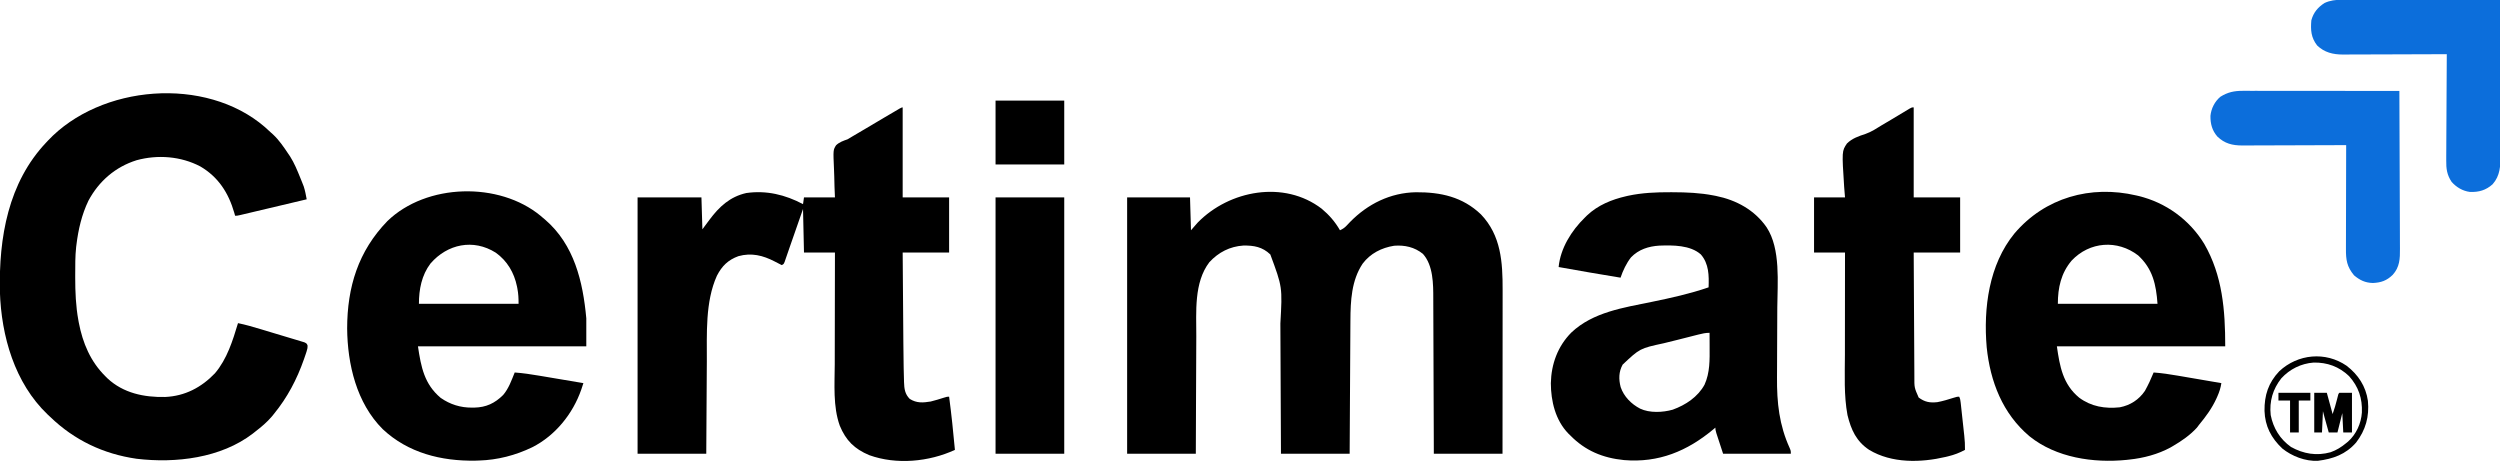
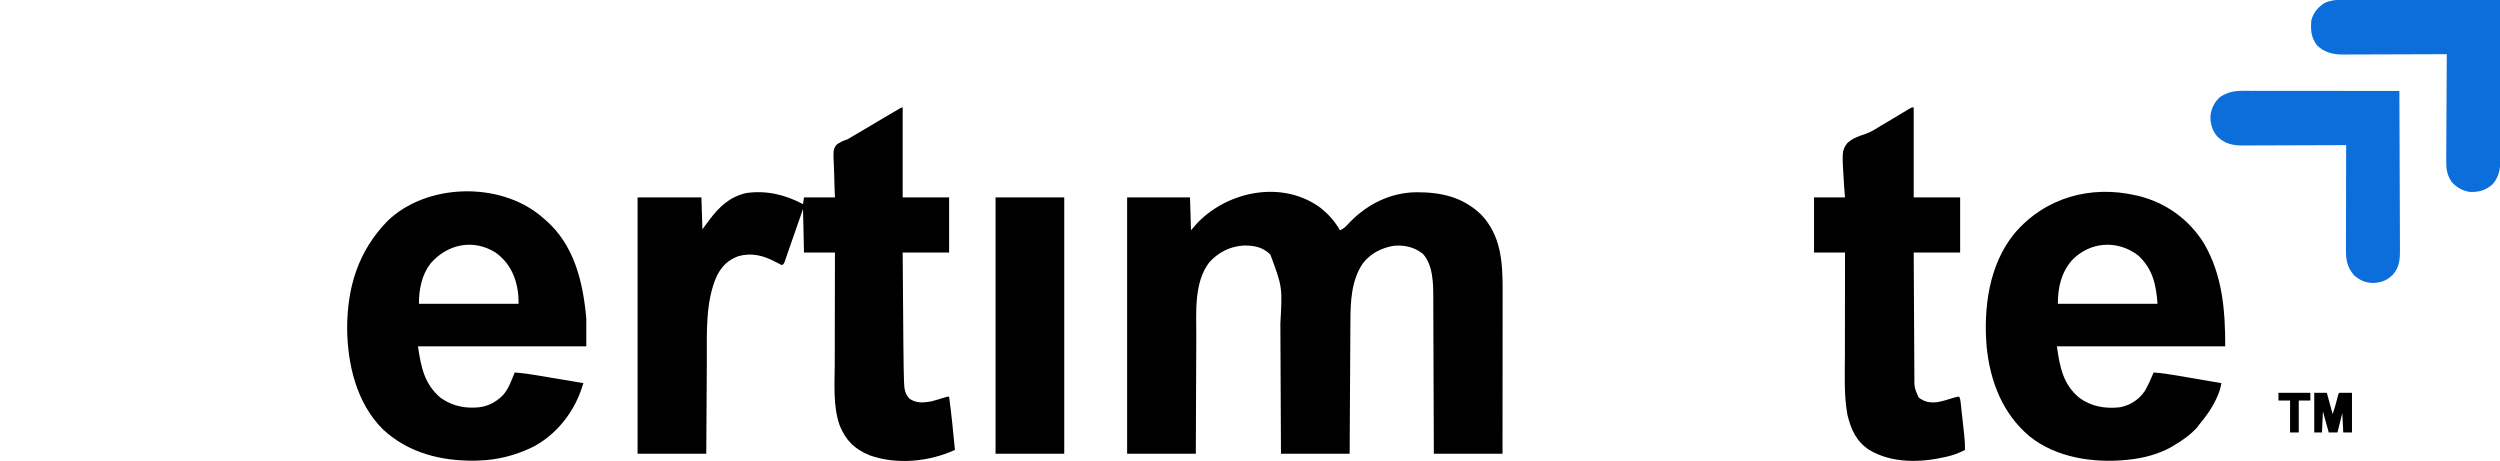
<svg xmlns="http://www.w3.org/2000/svg" width="2584" height="476">
-   <path d="M0 0 C7.673 6.392 13.907 13.597 18.875 22.25 C21.737 20.96 23.702 19.639 25.836 17.344 C26.383 16.77 26.929 16.195 27.492 15.604 C28.072 14.992 28.652 14.38 29.25 13.75 C47.552 -4.977 70.954 -16.57 97.364 -17.043 C122.943 -17.201 145.617 -12.306 164.59 5.848 C185.419 27.616 187.05 55.298 186.989 83.87 C186.988 85.724 186.988 87.578 186.989 89.432 C186.989 94.431 186.983 99.43 186.976 104.429 C186.97 109.666 186.97 114.903 186.968 120.14 C186.965 130.042 186.957 139.944 186.947 149.846 C186.936 161.126 186.93 172.405 186.925 183.684 C186.915 206.873 186.897 230.061 186.875 253.25 C163.445 253.25 140.015 253.25 115.875 253.25 C115.853 245.386 115.853 245.386 115.831 237.364 C115.78 220.005 115.714 202.647 115.639 185.288 C115.594 174.768 115.555 164.248 115.529 153.728 C115.505 144.552 115.472 135.375 115.426 126.199 C115.402 121.347 115.384 116.494 115.377 111.642 C115.371 107.061 115.351 102.48 115.321 97.899 C115.312 96.231 115.308 94.563 115.31 92.895 C115.321 77.8 115.301 58.575 104.621 46.664 C95.925 39.622 85.792 37.419 74.875 38.25 C61.917 40.291 50.281 46.171 42.312 56.75 C30.75 74.03 29.752 95.298 29.67 115.43 C29.66 116.939 29.65 118.448 29.64 119.957 C29.613 124.024 29.592 128.092 29.572 132.159 C29.55 136.421 29.522 140.682 29.496 144.943 C29.446 153 29.401 161.057 29.358 169.114 C29.299 180.01 29.233 190.906 29.167 201.802 C29.064 218.952 28.97 236.101 28.875 253.25 C5.445 253.25 -17.985 253.25 -42.125 253.25 C-42.145 248.271 -42.165 243.292 -42.185 238.161 C-42.252 221.649 -42.33 205.137 -42.413 188.625 C-42.462 178.62 -42.509 168.616 -42.547 158.612 C-42.58 149.882 -42.62 141.153 -42.668 132.423 C-42.693 127.81 -42.715 123.197 -42.728 118.583 C-40.616 80.977 -40.616 80.977 -53.125 47.25 C-61.311 39.428 -69.984 37.914 -80.906 38.035 C-94.954 38.973 -106.637 44.974 -116.125 55.25 C-132.201 76.294 -129.594 106.637 -129.631 131.678 C-129.641 135.966 -129.667 140.254 -129.691 144.542 C-129.734 152.627 -129.763 160.712 -129.786 168.797 C-129.819 179.747 -129.874 190.696 -129.928 201.646 C-130.012 218.847 -130.066 236.049 -130.125 253.25 C-153.555 253.25 -176.985 253.25 -201.125 253.25 C-201.125 165.8 -201.125 78.35 -201.125 -11.75 C-179.675 -11.75 -158.225 -11.75 -136.125 -11.75 C-135.795 -0.53 -135.465 10.69 -135.125 22.25 C-131.66 18.29 -131.66 18.29 -128.125 14.25 C-95.383 -19.19 -38.8 -29.745 0 0 Z " fill="#000000" transform="translate(1366.125,215.75)" />
+   <path d="M0 0 C7.673 6.392 13.907 13.597 18.875 22.25 C21.737 20.96 23.702 19.639 25.836 17.344 C26.383 16.77 26.929 16.195 27.492 15.604 C28.072 14.992 28.652 14.38 29.25 13.75 C47.552 -4.977 70.954 -16.57 97.364 -17.043 C122.943 -17.201 145.617 -12.306 164.59 5.848 C185.419 27.616 187.05 55.298 186.989 83.87 C186.988 85.724 186.988 87.578 186.989 89.432 C186.989 94.431 186.983 99.43 186.976 104.429 C186.97 109.666 186.97 114.903 186.968 120.14 C186.965 130.042 186.957 139.944 186.947 149.846 C186.936 161.126 186.93 172.405 186.925 183.684 C186.915 206.873 186.897 230.061 186.875 253.25 C163.445 253.25 140.015 253.25 115.875 253.25 C115.853 245.386 115.853 245.386 115.831 237.364 C115.78 220.005 115.714 202.647 115.639 185.288 C115.594 174.768 115.555 164.248 115.529 153.728 C115.505 144.552 115.472 135.375 115.426 126.199 C115.402 121.347 115.384 116.494 115.377 111.642 C115.371 107.061 115.351 102.48 115.321 97.899 C115.312 96.231 115.308 94.563 115.31 92.895 C115.321 77.8 115.301 58.575 104.621 46.664 C95.925 39.622 85.792 37.419 74.875 38.25 C61.917 40.291 50.281 46.171 42.312 56.75 C30.75 74.03 29.752 95.298 29.67 115.43 C29.66 116.939 29.65 118.448 29.64 119.957 C29.613 124.024 29.592 128.092 29.572 132.159 C29.55 136.421 29.522 140.682 29.496 144.943 C29.446 153 29.401 161.057 29.358 169.114 C29.299 180.01 29.233 190.906 29.167 201.802 C29.064 218.952 28.97 236.101 28.875 253.25 C5.445 253.25 -17.985 253.25 -42.125 253.25 C-42.145 248.271 -42.165 243.292 -42.185 238.161 C-42.252 221.649 -42.33 205.137 -42.413 188.625 C-42.462 178.62 -42.509 168.616 -42.547 158.612 C-42.693 127.81 -42.715 123.197 -42.728 118.583 C-40.616 80.977 -40.616 80.977 -53.125 47.25 C-61.311 39.428 -69.984 37.914 -80.906 38.035 C-94.954 38.973 -106.637 44.974 -116.125 55.25 C-132.201 76.294 -129.594 106.637 -129.631 131.678 C-129.641 135.966 -129.667 140.254 -129.691 144.542 C-129.734 152.627 -129.763 160.712 -129.786 168.797 C-129.819 179.747 -129.874 190.696 -129.928 201.646 C-130.012 218.847 -130.066 236.049 -130.125 253.25 C-153.555 253.25 -176.985 253.25 -201.125 253.25 C-201.125 165.8 -201.125 78.35 -201.125 -11.75 C-179.675 -11.75 -158.225 -11.75 -136.125 -11.75 C-135.795 -0.53 -135.465 10.69 -135.125 22.25 C-131.66 18.29 -131.66 18.29 -128.125 14.25 C-95.383 -19.19 -38.8 -29.745 0 0 Z " fill="#000000" transform="translate(1366.125,215.75)" />
  <path d="M0 0 C0 30.69 0 61.38 0 93 C15.84 93 31.68 93 48 93 C48 111.81 48 130.62 48 150 C32.16 150 16.32 150 0 150 C0.109 164.823 0.221 179.646 0.339 194.469 C0.394 201.355 0.448 208.241 0.497 215.126 C0.545 221.792 0.598 228.457 0.653 235.123 C0.673 237.645 0.692 240.167 0.709 242.689 C0.765 250.793 0.853 258.897 1 267 C1.021 268.164 1.042 269.328 1.064 270.528 C1.135 273.958 1.229 277.386 1.332 280.815 C1.354 281.841 1.375 282.866 1.397 283.923 C1.638 290.771 2.262 296.262 7.312 301.312 C14.449 305.794 20.949 305.323 29 304 C33.572 302.876 38.058 301.486 42.543 300.059 C46 299 46 299 48 299 C50.436 317.297 52.302 335.623 54 354 C27.259 366.36 -6.431 369.577 -34.457 359.477 C-49.87 353.053 -58.697 344.254 -65 329 C-72.148 309.125 -70.279 286.104 -70.203 265.289 C-70.19 261.222 -70.189 257.156 -70.187 253.089 C-70.181 245.422 -70.164 237.755 -70.144 230.088 C-70.122 221.346 -70.111 212.603 -70.101 203.86 C-70.08 185.907 -70.043 167.953 -70 150 C-80.56 150 -91.12 150 -102 150 C-102.33 135.15 -102.66 120.3 -103 105 C-107.712 118.521 -107.712 118.521 -112.423 132.042 C-113.674 135.635 -114.931 139.226 -116.189 142.817 C-117.317 146.036 -118.433 149.259 -119.534 152.487 C-119.977 153.77 -120.42 155.053 -120.863 156.336 C-121.419 157.965 -121.419 157.965 -121.986 159.626 C-123 162 -123 162 -125 163 C-127.489 161.811 -129.891 160.564 -132.312 159.25 C-144.461 152.963 -156.214 150.036 -169.758 153.758 C-180.477 157.659 -186.795 163.908 -192 174 C-204.189 200.988 -202.288 234.082 -202.414 262.98 C-202.432 265.744 -202.452 268.508 -202.473 271.272 C-202.519 277.721 -202.556 284.169 -202.589 290.617 C-202.632 298.707 -202.687 306.796 -202.742 314.885 C-202.84 329.256 -202.919 343.628 -203 358 C-226.43 358 -249.86 358 -274 358 C-274 270.55 -274 183.1 -274 93 C-252.22 93 -230.44 93 -208 93 C-207.67 103.89 -207.34 114.78 -207 126 C-203.318 121.052 -203.318 121.052 -199.642 116.099 C-189.566 102.611 -178.538 92.325 -161.594 88.504 C-140.738 85.58 -121.487 90.213 -103 100 C-102.67 97.69 -102.34 95.38 -102 93 C-91.44 93 -80.88 93 -70 93 C-70.151 89.339 -70.302 85.678 -70.457 81.906 C-70.559 78.345 -70.637 74.784 -70.714 71.223 C-70.779 68.754 -70.868 66.287 -70.981 63.82 C-71.866 43.959 -71.866 43.959 -68.845 39.168 C-65.483 35.905 -61.34 34.517 -57 33 C-55.264 32.023 -53.55 31.005 -51.867 29.938 C-50.204 28.957 -48.54 27.978 -46.875 27 C-44.986 25.887 -43.096 24.774 -41.207 23.66 C-40.214 23.075 -39.221 22.49 -38.198 21.887 C-34.737 19.845 -31.28 17.797 -27.824 15.746 C-27.22 15.387 -26.615 15.029 -25.992 14.659 C-23.598 13.239 -21.204 11.819 -18.811 10.397 C-1.301 0 -1.301 0 0 0 Z " fill="#000000" transform="translate(933,111)" />
-   <path d="M0 0 C2.152 1.91 4.267 3.855 6.375 5.812 C7.13 6.487 7.886 7.161 8.664 7.855 C14.918 13.698 19.638 20.735 24.375 27.812 C24.982 28.701 25.589 29.589 26.215 30.504 C30.598 37.425 33.614 44.864 36.688 52.438 C37.121 53.499 37.554 54.56 38 55.654 C38.409 56.688 38.817 57.723 39.238 58.789 C39.602 59.708 39.966 60.626 40.341 61.573 C41.728 65.919 42.553 70.33 43.375 74.812 C34.023 77.032 24.669 79.248 15.316 81.462 C10.973 82.49 6.63 83.519 2.288 84.549 C-1.901 85.543 -6.089 86.535 -10.278 87.525 C-11.879 87.904 -13.479 88.284 -15.079 88.664 C-17.315 89.196 -19.552 89.724 -21.789 90.252 C-23.063 90.554 -24.338 90.856 -25.651 91.167 C-28.625 91.812 -28.625 91.812 -30.625 91.812 C-30.905 90.808 -31.184 89.804 -31.473 88.77 C-37.403 68.222 -47.948 51.714 -66.625 40.812 C-86.599 30.315 -110.69 28.452 -132.441 34.422 C-154.355 41.268 -171.432 56.092 -182.188 76.188 C-189.095 90.5 -192.719 106.092 -194.625 121.812 C-194.719 122.56 -194.814 123.307 -194.911 124.077 C-195.955 133.663 -195.868 143.307 -195.875 152.938 C-195.876 153.87 -195.877 154.802 -195.878 155.763 C-195.867 170.632 -195.297 185.146 -192.625 199.812 C-192.48 200.608 -192.336 201.403 -192.187 202.223 C-188.146 223.38 -180.081 242.558 -164.625 257.812 C-163.604 258.832 -163.604 258.832 -162.562 259.871 C-146.189 275.188 -124.645 279.597 -102.953 279.121 C-82.583 278.239 -65.475 269.317 -51.438 254.625 C-38.956 239.923 -33.078 220.952 -27.625 202.812 C-19.686 204.438 -11.974 206.689 -4.219 209.023 C-3.544 209.226 -2.87 209.429 -2.175 209.638 C1.381 210.708 4.935 211.783 8.488 212.861 C11.424 213.751 14.363 214.631 17.305 215.503 C20.873 216.56 24.436 217.634 27.995 218.719 C29.349 219.129 30.705 219.534 32.062 219.932 C33.95 220.488 35.832 221.066 37.713 221.646 C38.785 221.969 39.857 222.291 40.962 222.624 C43.375 223.812 43.375 223.812 44.253 225.819 C44.398 228.194 44.003 229.833 43.258 232.094 C42.849 233.342 42.849 233.342 42.432 234.615 C42.125 235.505 41.817 236.395 41.5 237.312 C41.183 238.24 40.867 239.168 40.541 240.124 C33.235 261 23.381 279.704 9.375 296.812 C8.707 297.635 8.04 298.457 7.352 299.305 C2.303 305.259 -3.457 310.055 -9.625 314.812 C-10.478 315.493 -11.332 316.174 -12.211 316.875 C-45.309 342.32 -92.083 347.82 -132.456 342.99 C-166.66 338.087 -196.809 323.783 -221.625 299.812 C-222.539 298.962 -223.453 298.111 -224.395 297.234 C-258.513 264.629 -272.299 216.222 -273.739 170.173 C-274.863 114.446 -265.293 57.595 -225.625 15.812 C-225.156 15.311 -224.687 14.81 -224.204 14.293 C-169.743 -43.658 -61.287 -52.733 0 0 Z " fill="#000000" transform="translate(273.625,131.188)" />
-   <path d="M0 0 C0.872 0.002 1.744 0.004 2.643 0.006 C16.736 0.055 30.565 0.623 44.438 3.312 C45.28 3.473 46.122 3.634 46.989 3.8 C68.039 8.049 87.039 18.348 99.438 36.312 C114.091 58.593 110.606 93.792 110.452 119.084 C110.429 122.944 110.415 126.803 110.404 130.663 C110.371 141.621 110.329 152.579 110.266 163.537 C110.227 170.285 110.205 177.033 110.192 183.781 C110.184 186.322 110.17 188.864 110.151 191.405 C109.954 217.504 112.401 240.662 123.301 264.52 C124.438 267.312 124.438 267.312 124.438 270.312 C101.338 270.312 78.237 270.312 54.438 270.312 C46.438 246.312 46.438 246.312 46.438 243.312 C45.794 243.858 45.151 244.403 44.488 244.965 C17.383 267.585 -12.188 279.876 -47.958 276.85 C-69.899 274.694 -88.108 267.142 -103.562 251.312 C-104.228 250.668 -104.893 250.023 -105.578 249.359 C-118.878 235.58 -123.533 216.044 -123.606 197.428 C-123.199 177.605 -116.502 159.22 -102.43 145.027 C-80.041 123.828 -48.171 119.259 -19.098 113.289 C0.672 109.229 20.327 104.883 39.438 98.312 C39.877 86.238 39.835 73.963 31.438 64.312 C20.485 54.557 2.51 54.688 -11.404 55.181 C-22.573 55.863 -32.86 59.112 -40.75 67.312 C-45.45 73.275 -49.164 81.118 -51.562 88.312 C-72.923 84.792 -94.263 81.188 -115.562 77.312 C-113.691 57.922 -102.279 39.67 -88.562 26.312 C-87.811 25.564 -87.059 24.815 -86.285 24.043 C-74.958 13.33 -60.816 7.574 -45.812 4.125 C-44.815 3.893 -44.815 3.893 -43.796 3.656 C-29.32 0.554 -14.751 -0.064 0 0 Z M29.016 147.07 C27.922 147.346 27.922 147.346 26.807 147.626 C24.433 148.226 22.06 148.831 19.688 149.438 C17.23 150.061 14.772 150.684 12.314 151.307 C10.675 151.722 9.036 152.138 7.397 152.555 C2.664 153.757 -2.075 154.93 -6.824 156.07 C-31.567 161.422 -31.567 161.422 -49.375 178.16 C-53.5 185.637 -53.56 193.274 -51.438 201.438 C-48.153 211.199 -40.381 219.001 -31.312 223.688 C-21.49 228.355 -7.856 227.655 2.375 224.75 C15.749 219.896 28.303 211.605 35.258 198.914 C40.911 186.447 40.585 173.099 40.5 159.688 C40.495 158.288 40.49 156.888 40.486 155.488 C40.475 152.096 40.458 148.704 40.438 145.312 C36.365 145.312 32.916 146.066 29.016 147.07 Z " fill="#000000" transform="translate(1726.562,198.688)" />
  <path d="M0 0 C0.72 0.166 1.441 0.333 2.183 0.504 C30.657 7.367 55.01 25.051 70.316 50.078 C89.199 82.85 92 118.698 92 156 C34.58 156 -22.84 156 -82 156 C-79.006 176.955 -75.778 195.12 -59 209 C-46.438 218.303 -32.258 220.586 -17 219 C-6.133 216.902 2.758 211.169 9 202 C12.418 195.867 15.343 189.496 18 183 C26.423 183.609 34.663 184.845 42.98 186.285 C44.274 186.506 45.568 186.726 46.902 186.953 C50.304 187.533 53.705 188.118 57.105 188.704 C60.591 189.304 64.078 189.899 67.564 190.494 C74.377 191.658 81.189 192.827 88 194 C87.265 198.922 85.894 203.156 83.875 207.688 C83.563 208.391 83.251 209.094 82.929 209.819 C78.325 219.943 72.068 228.464 65 237 C64.237 238.011 63.474 239.021 62.688 240.062 C55.633 247.773 46.998 253.768 38 259 C36.685 259.77 36.685 259.77 35.344 260.555 C22.487 267.525 7.499 271.509 -7 273 C-7.955 273.11 -8.91 273.219 -9.895 273.332 C-44.197 276.776 -82.756 271.125 -110.283 248.955 C-138.13 225.518 -150.944 192.332 -154.559 156.828 C-158.023 116.525 -152.277 71.548 -125.824 39.262 C-94.332 2.275 -47.18 -10.977 0 0 Z M-66.777 67.363 C-77.725 80.35 -81 95.384 -81 112 C-47.01 112 -13.02 112 22 112 C20.578 92.086 17.063 75.88 2 62 C-19.458 45.558 -48.128 47.591 -66.777 67.363 Z " fill="#000000" transform="translate(2208,202)" />
  <path d="M0 0 C0.682 0.592 1.364 1.183 2.066 1.793 C2.862 2.457 3.657 3.121 4.477 3.805 C34.578 29.719 43.578 67.783 47.066 105.793 C47.066 115.363 47.066 124.933 47.066 134.793 C-10.354 134.793 -67.774 134.793 -126.934 134.793 C-123.71 156.284 -120.361 173.792 -103.488 188.008 C-93.691 194.854 -82.896 198.194 -71.059 198.105 C-69.873 198.097 -69.873 198.097 -68.664 198.088 C-56.497 197.836 -47.517 193.638 -38.871 185.043 C-33.15 178.378 -30.199 169.845 -26.934 161.793 C-18.442 162.409 -10.124 163.651 -1.734 165.078 C-0.405 165.301 0.925 165.524 2.254 165.746 C5.715 166.326 9.175 166.911 12.635 167.497 C16.182 168.097 19.729 168.692 23.275 169.287 C30.207 170.451 37.137 171.62 44.066 172.793 C43.604 174.208 43.138 175.622 42.672 177.036 C42.413 177.824 42.154 178.612 41.888 179.423 C33.179 204.548 14.989 227.071 -8.871 239.105 C-26.152 247.436 -44.712 252.249 -63.934 252.793 C-65.136 252.833 -66.339 252.873 -67.578 252.914 C-102.858 253.512 -137.214 244.944 -163.397 220.329 C-190.455 193.271 -199.769 153.335 -200.121 116.293 C-200.043 73.467 -188.679 36.449 -158.555 5.336 C-118.252 -33.737 -43.134 -35.768 0 0 Z M-113.941 49.105 C-123.127 61.193 -125.934 75.94 -125.934 90.793 C-91.944 90.793 -57.954 90.793 -22.934 90.793 C-22.934 85.172 -23.128 80.338 -24.184 74.918 C-24.319 74.221 -24.455 73.524 -24.595 72.806 C-27.491 58.7 -34.703 46.332 -46.586 37.914 C-69.662 23.389 -96.448 28.957 -113.941 49.105 Z " fill="#000000" transform="translate(558.934,223.207)" />
  <path d="M0 0 C0 30.69 0 61.38 0 93 C15.84 93 31.68 93 48 93 C48 111.81 48 130.62 48 150 C32.16 150 16.32 150 0 150 C0.086 167.838 0.179 185.675 0.288 203.513 C0.338 211.795 0.384 220.078 0.422 228.361 C0.455 235.583 0.495 242.805 0.543 250.027 C0.568 253.848 0.59 257.67 0.603 261.491 C0.616 265.094 0.638 268.696 0.667 272.299 C0.681 274.24 0.684 276.181 0.688 278.123 C0.616 289.623 0.616 289.623 5.125 299.875 C11.444 304.546 16.679 305.53 24.488 304.66 C30.292 303.569 35.883 301.837 41.508 300.059 C45 299 45 299 47 299 C48.116 301.232 48.301 302.861 48.573 305.339 C48.673 306.237 48.773 307.135 48.876 308.06 C49.032 309.521 49.032 309.521 49.191 311.012 C49.301 312.013 49.411 313.015 49.523 314.047 C49.755 316.171 49.984 318.295 50.212 320.42 C50.559 323.657 50.915 326.894 51.271 330.131 C51.495 332.195 51.719 334.26 51.941 336.324 C52.101 337.77 52.101 337.77 52.263 339.245 C52.788 344.197 53.116 349.021 53 354 C47.317 357.053 41.949 359.109 35.688 360.625 C34.823 360.837 33.959 361.048 33.068 361.266 C7.269 367.293 -22.62 368.028 -46 354 C-59.31 345.184 -64.679 333.293 -68.422 318.082 C-72.249 297.677 -71.143 276.271 -71.101 255.61 C-71.095 251.883 -71.095 248.155 -71.093 244.428 C-71.09 237.406 -71.082 230.383 -71.072 223.361 C-71.061 215.351 -71.055 207.341 -71.05 199.331 C-71.04 182.887 -71.022 166.444 -71 150 C-81.56 150 -92.12 150 -103 150 C-103 131.19 -103 112.38 -103 93 C-92.44 93 -81.88 93 -71 93 C-71.29 89.42 -71.58 85.841 -71.879 82.152 C-74.259 45.205 -74.259 45.205 -69.014 37.339 C-63.611 31.992 -56.87 29.734 -49.761 27.4 C-43.629 25.272 -38.24 21.666 -32.746 18.271 C-29.716 16.415 -26.639 14.639 -23.566 12.855 C-17.151 9.101 -10.786 5.269 -4.457 1.371 C-2 0 -2 0 0 0 Z " fill="#000000" transform="translate(1978,111)" />
  <path d="M0 0 C23.43 0 46.86 0 71 0 C71 87.45 71 174.9 71 265 C47.57 265 24.14 265 0 265 C0 177.55 0 90.1 0 0 Z " fill="#000000" transform="translate(1029,204)" />
  <path d="M0 0 C0.705 -0.002 1.41 -0.003 2.137 -0.005 C4.475 -0.008 6.813 0.002 9.152 0.013 C10.837 0.014 12.523 0.014 14.209 0.013 C18.769 0.012 23.328 0.024 27.887 0.038 C32.658 0.05 37.43 0.051 42.201 0.054 C51.228 0.06 60.255 0.076 69.283 0.096 C79.563 0.119 89.844 0.13 100.124 0.14 C121.265 0.161 142.406 0.196 163.546 0.241 C163.64 22.868 163.71 45.495 163.753 68.122 C163.774 78.629 163.802 89.136 163.848 99.643 C163.888 108.803 163.914 117.964 163.922 127.125 C163.928 131.973 163.94 136.82 163.969 141.668 C163.996 146.238 164.005 150.807 163.999 155.376 C164 157.047 164.008 158.718 164.023 160.389 C164.122 171.641 163.733 181.843 155.921 190.678 C149.011 196.887 141.647 198.978 132.437 198.623 C124.922 197.628 118.565 193.861 113.546 188.241 C108.678 180.95 107.838 174.514 107.979 165.906 C107.977 164.119 107.977 164.119 107.976 162.296 C107.979 159.06 108.004 155.826 108.039 152.591 C108.071 149.199 108.073 145.806 108.079 142.414 C108.095 136.003 108.136 129.594 108.186 123.184 C108.242 115.88 108.269 108.577 108.295 101.273 C108.347 86.262 108.434 71.251 108.546 56.241 C107.958 56.243 107.369 56.246 106.762 56.249 C92.405 56.315 78.048 56.365 63.691 56.396 C56.747 56.411 49.804 56.432 42.861 56.467 C36.157 56.5 29.452 56.517 22.748 56.525 C20.194 56.531 17.64 56.541 15.086 56.558 C11.501 56.58 7.915 56.582 4.33 56.581 C2.757 56.597 2.757 56.597 1.152 56.614 C-9.156 56.571 -17.842 54.5 -25.454 47.241 C-31.796 39.062 -32.311 31.255 -31.454 21.241 C-29.283 13.207 -24.744 7.803 -17.844 3.354 C-12.055 0.658 -6.323 -0.009 0 0 Z " fill="#0C6EDB" transform="translate(2420.454,-0.241)" />
  <path d="M0 0 C0.695 -0.001 1.39 -0.002 2.107 -0.003 C4.424 -0.004 6.741 0.001 9.057 0.007 C10.723 0.007 12.389 0.007 14.055 0.006 C18.569 0.006 23.083 0.012 27.597 0.019 C32.318 0.025 37.038 0.026 41.759 0.027 C50.694 0.03 59.629 0.038 68.564 0.048 C78.738 0.059 88.912 0.065 99.087 0.07 C120.012 0.08 140.937 0.098 161.863 0.12 C161.979 23.156 162.068 46.191 162.122 69.227 C162.147 79.924 162.183 90.62 162.24 101.316 C162.29 110.641 162.322 119.966 162.333 129.292 C162.34 134.227 162.355 139.163 162.391 144.098 C162.425 148.749 162.436 153.399 162.428 158.05 C162.429 159.752 162.439 161.454 162.459 163.155 C162.569 173.463 162.237 182.245 154.919 190.245 C148.781 196.199 142.941 198.234 134.488 198.62 C126.544 198.427 120.984 195.767 114.988 190.683 C107.559 181.725 106.561 174.68 106.636 163.402 C106.635 162.24 106.635 161.078 106.635 159.881 C106.636 156.056 106.652 152.231 106.667 148.405 C106.671 145.747 106.674 143.089 106.676 140.431 C106.682 134.159 106.698 127.888 106.719 121.616 C106.741 114.472 106.752 107.328 106.762 100.184 C106.783 85.496 106.818 70.808 106.863 56.12 C106.274 56.123 105.685 56.126 105.079 56.129 C90.722 56.195 76.364 56.245 62.007 56.276 C55.064 56.291 48.121 56.312 41.178 56.347 C34.473 56.38 27.769 56.397 21.064 56.405 C18.51 56.41 15.957 56.421 13.403 56.437 C9.817 56.459 6.232 56.462 2.646 56.461 C1.073 56.477 1.073 56.477 -0.532 56.494 C-10.823 56.451 -18.703 54.526 -26.223 47.312 C-31.725 41.013 -33.524 34.065 -33.415 25.843 C-32.64 18.235 -29.019 11.039 -23.137 6.12 C-15.564 1.371 -8.904 -0.007 0 0 Z " fill="#0C6EDB" transform="translate(2318.137,93.88)" />
-   <path d="M0 0 C23.43 0 46.86 0 71 0 C71 21.78 71 43.56 71 66 C47.57 66 24.14 66 0 66 C0 44.22 0 22.44 0 0 Z " fill="#000000" transform="translate(1029,104)" />
-   <path d="M0 0 C11.971 9.197 19.915 21.228 22.027 36.281 C23.608 52.478 19.743 66.474 9.793 79.43 C-0.959 91.669 -13.936 96.255 -29.684 98.254 C-42.694 98.897 -56.529 93.536 -66.516 85.488 C-77.974 74.641 -84.298 62.46 -84.838 46.726 C-85.065 30.593 -80.857 17.535 -69.562 5.656 C-50.411 -12.219 -21.835 -14.98 0 0 Z M-67.438 12.969 C-76.255 24.139 -79.979 36.812 -78.438 50.969 C-75.777 64.619 -68.797 75.877 -57.438 83.969 C-44.5 91.123 -30.96 93.407 -16.562 89.406 C-10.397 87.239 -5.448 84.128 -0.438 79.969 C0.198 79.457 0.834 78.945 1.488 78.418 C10.018 70.796 15.044 59.604 15.809 48.348 C16.409 33.858 12.386 21.65 2.531 10.715 C-7.832 0.821 -20.038 -3.542 -34.133 -3.281 C-47.038 -2.305 -58.703 3.471 -67.438 12.969 Z " fill="#000000" transform="translate(2425.438,378.031)" />
  <path d="M0 0 C4.29 0 8.58 0 13 0 C14.98 7.26 16.96 14.52 19 22 C20.76 16.721 22.371 11.847 23.625 6.5 C24.891 1.109 24.891 1.109 26 0 C30.29 0 34.58 0 39 0 C39 13.53 39 27.06 39 41 C36.03 41 33.06 41 30 41 C29.505 31.1 29.505 31.1 29 21 C27.35 27.6 25.7 34.2 24 41 C21.03 41 18.06 41 15 41 C14.187 38.084 13.374 35.167 12.562 32.25 C12.332 31.425 12.102 30.6 11.865 29.75 C11.643 28.951 11.421 28.152 11.191 27.328 C10.987 26.595 10.783 25.862 10.573 25.106 C10.021 23.078 9.51 21.039 9 19 C8.67 26.26 8.34 33.52 8 41 C5.36 41 2.72 41 0 41 C0 27.47 0 13.94 0 0 Z " fill="#000000" transform="translate(2392,406)" />
  <path d="M0 0 C10.89 0 21.78 0 33 0 C33 2.64 33 5.28 33 8 C29.04 8 25.08 8 21 8 C21 18.89 21 29.78 21 41 C18.03 41 15.06 41 12 41 C12 30.11 12 19.22 12 8 C8.04 8 4.08 8 0 8 C0 5.36 0 2.72 0 0 Z " fill="#000000" transform="translate(2355,406)" />
</svg>